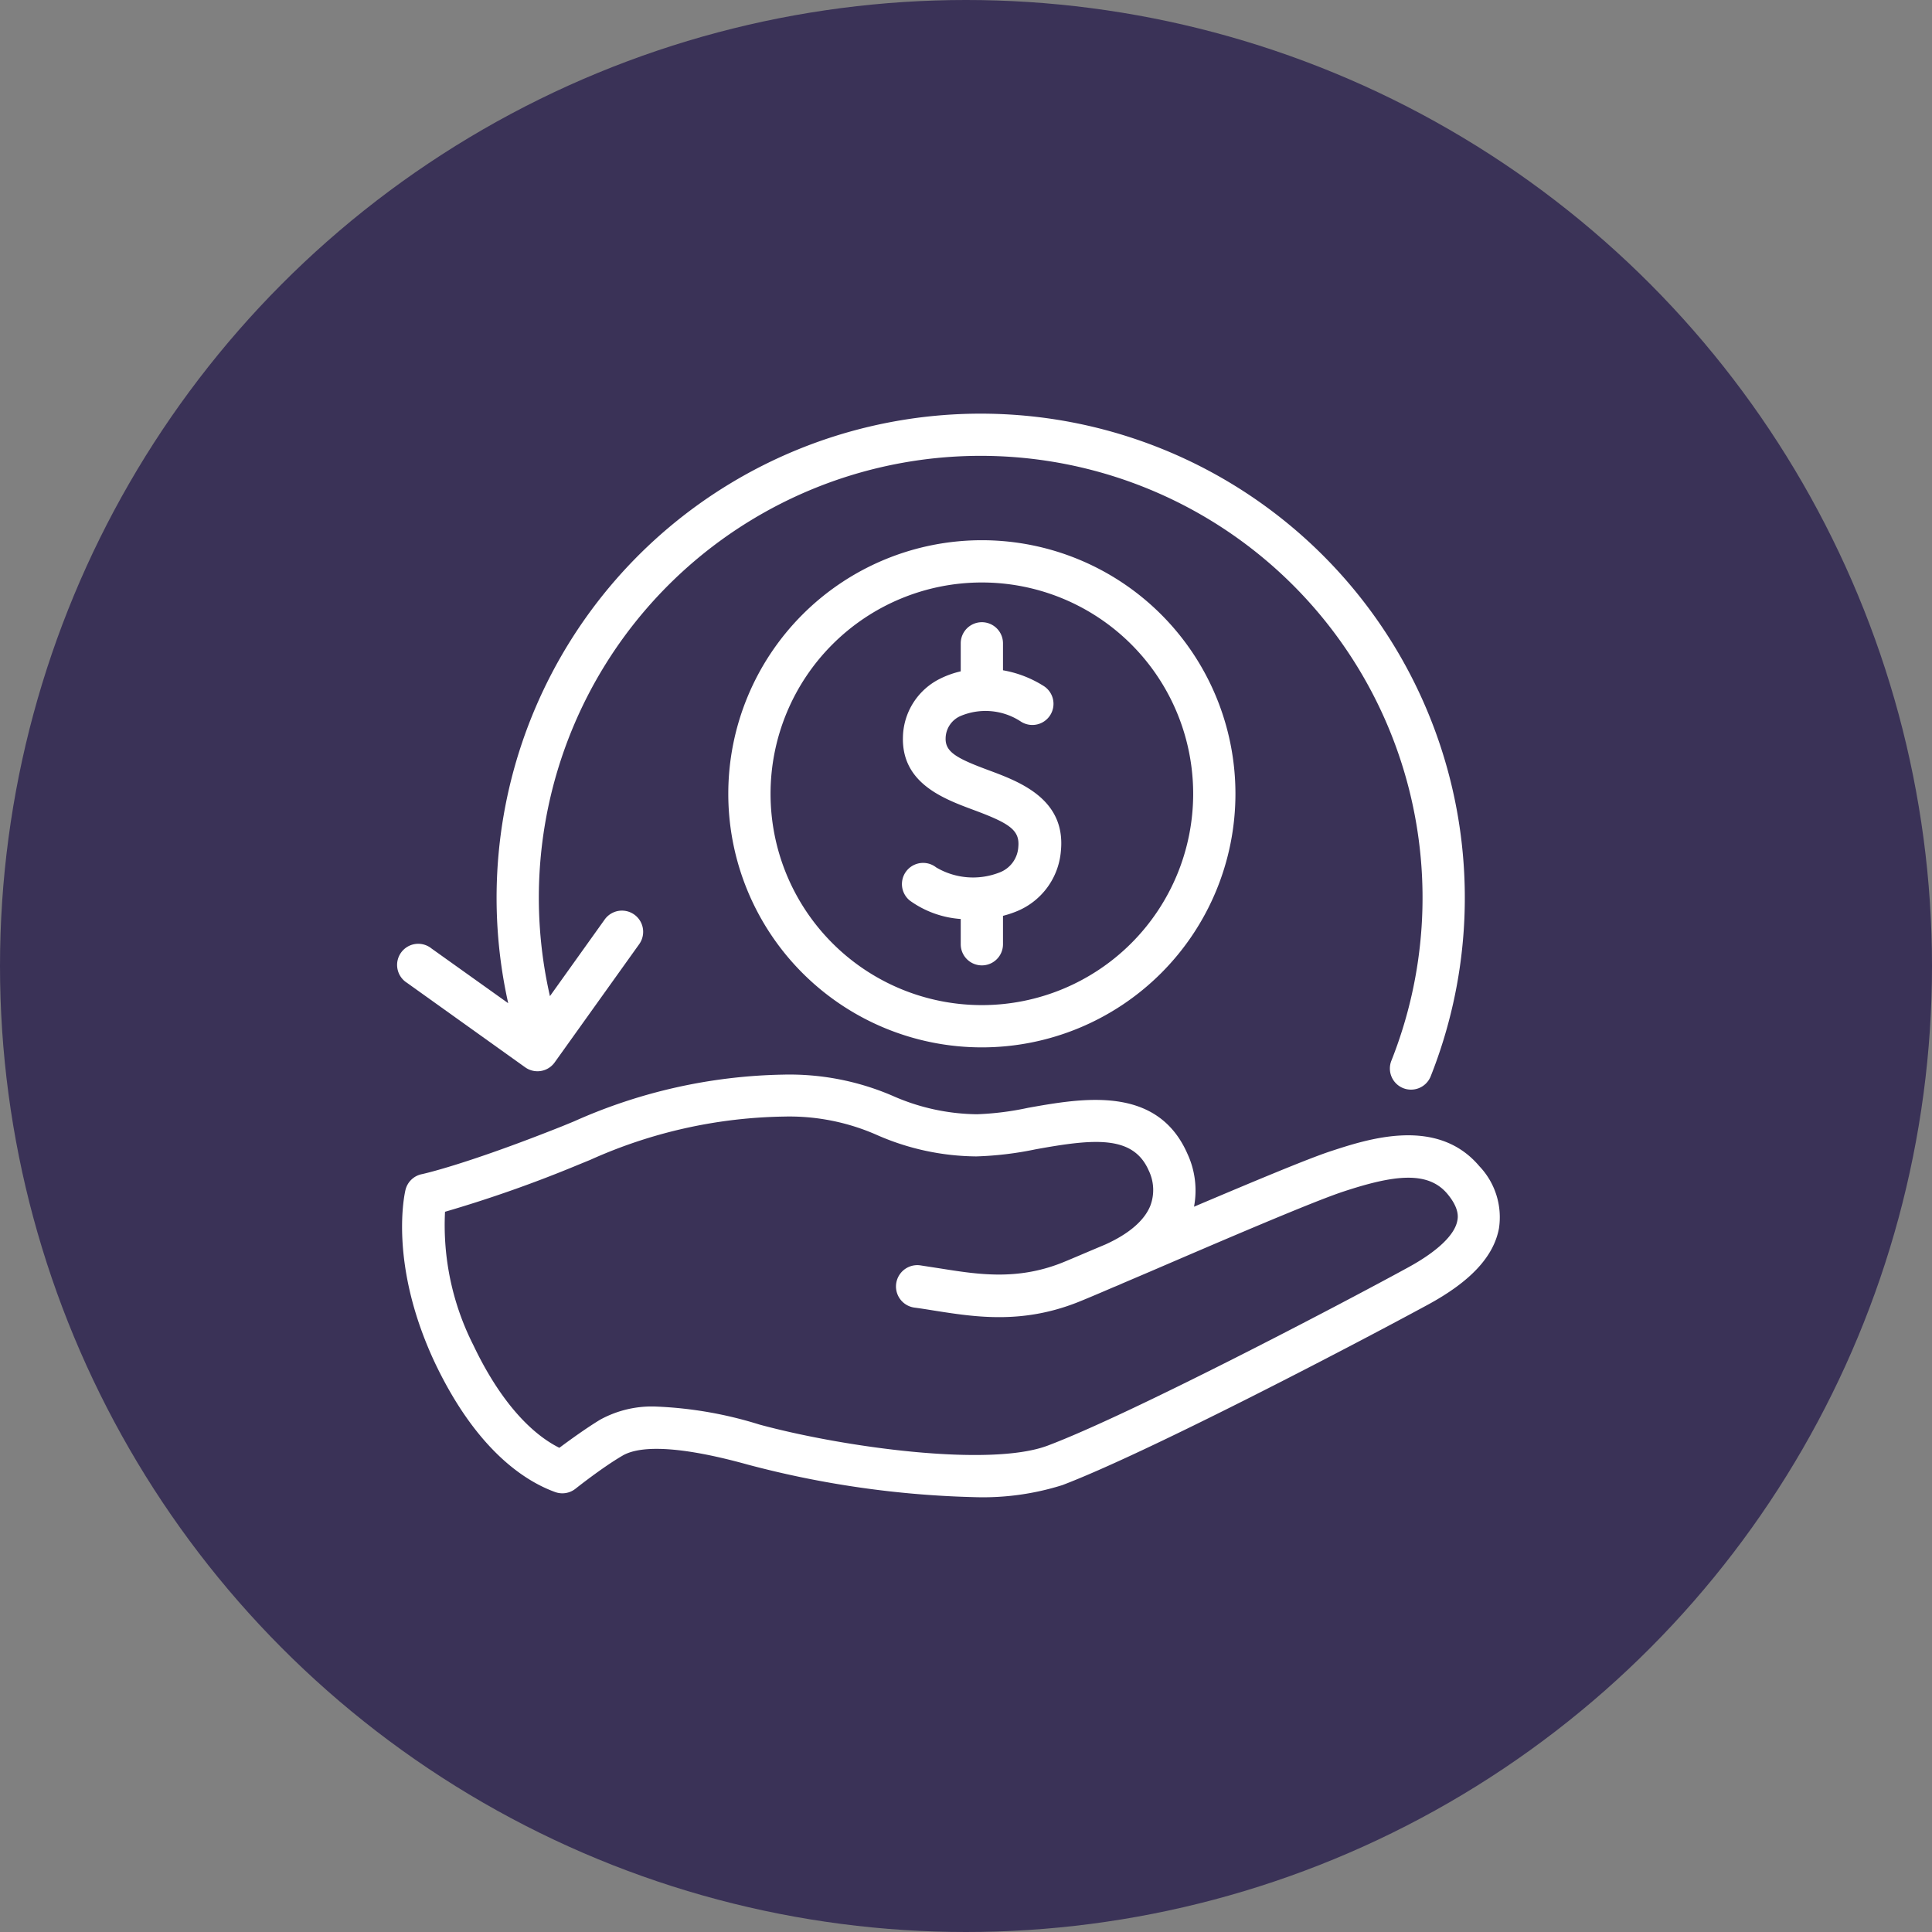
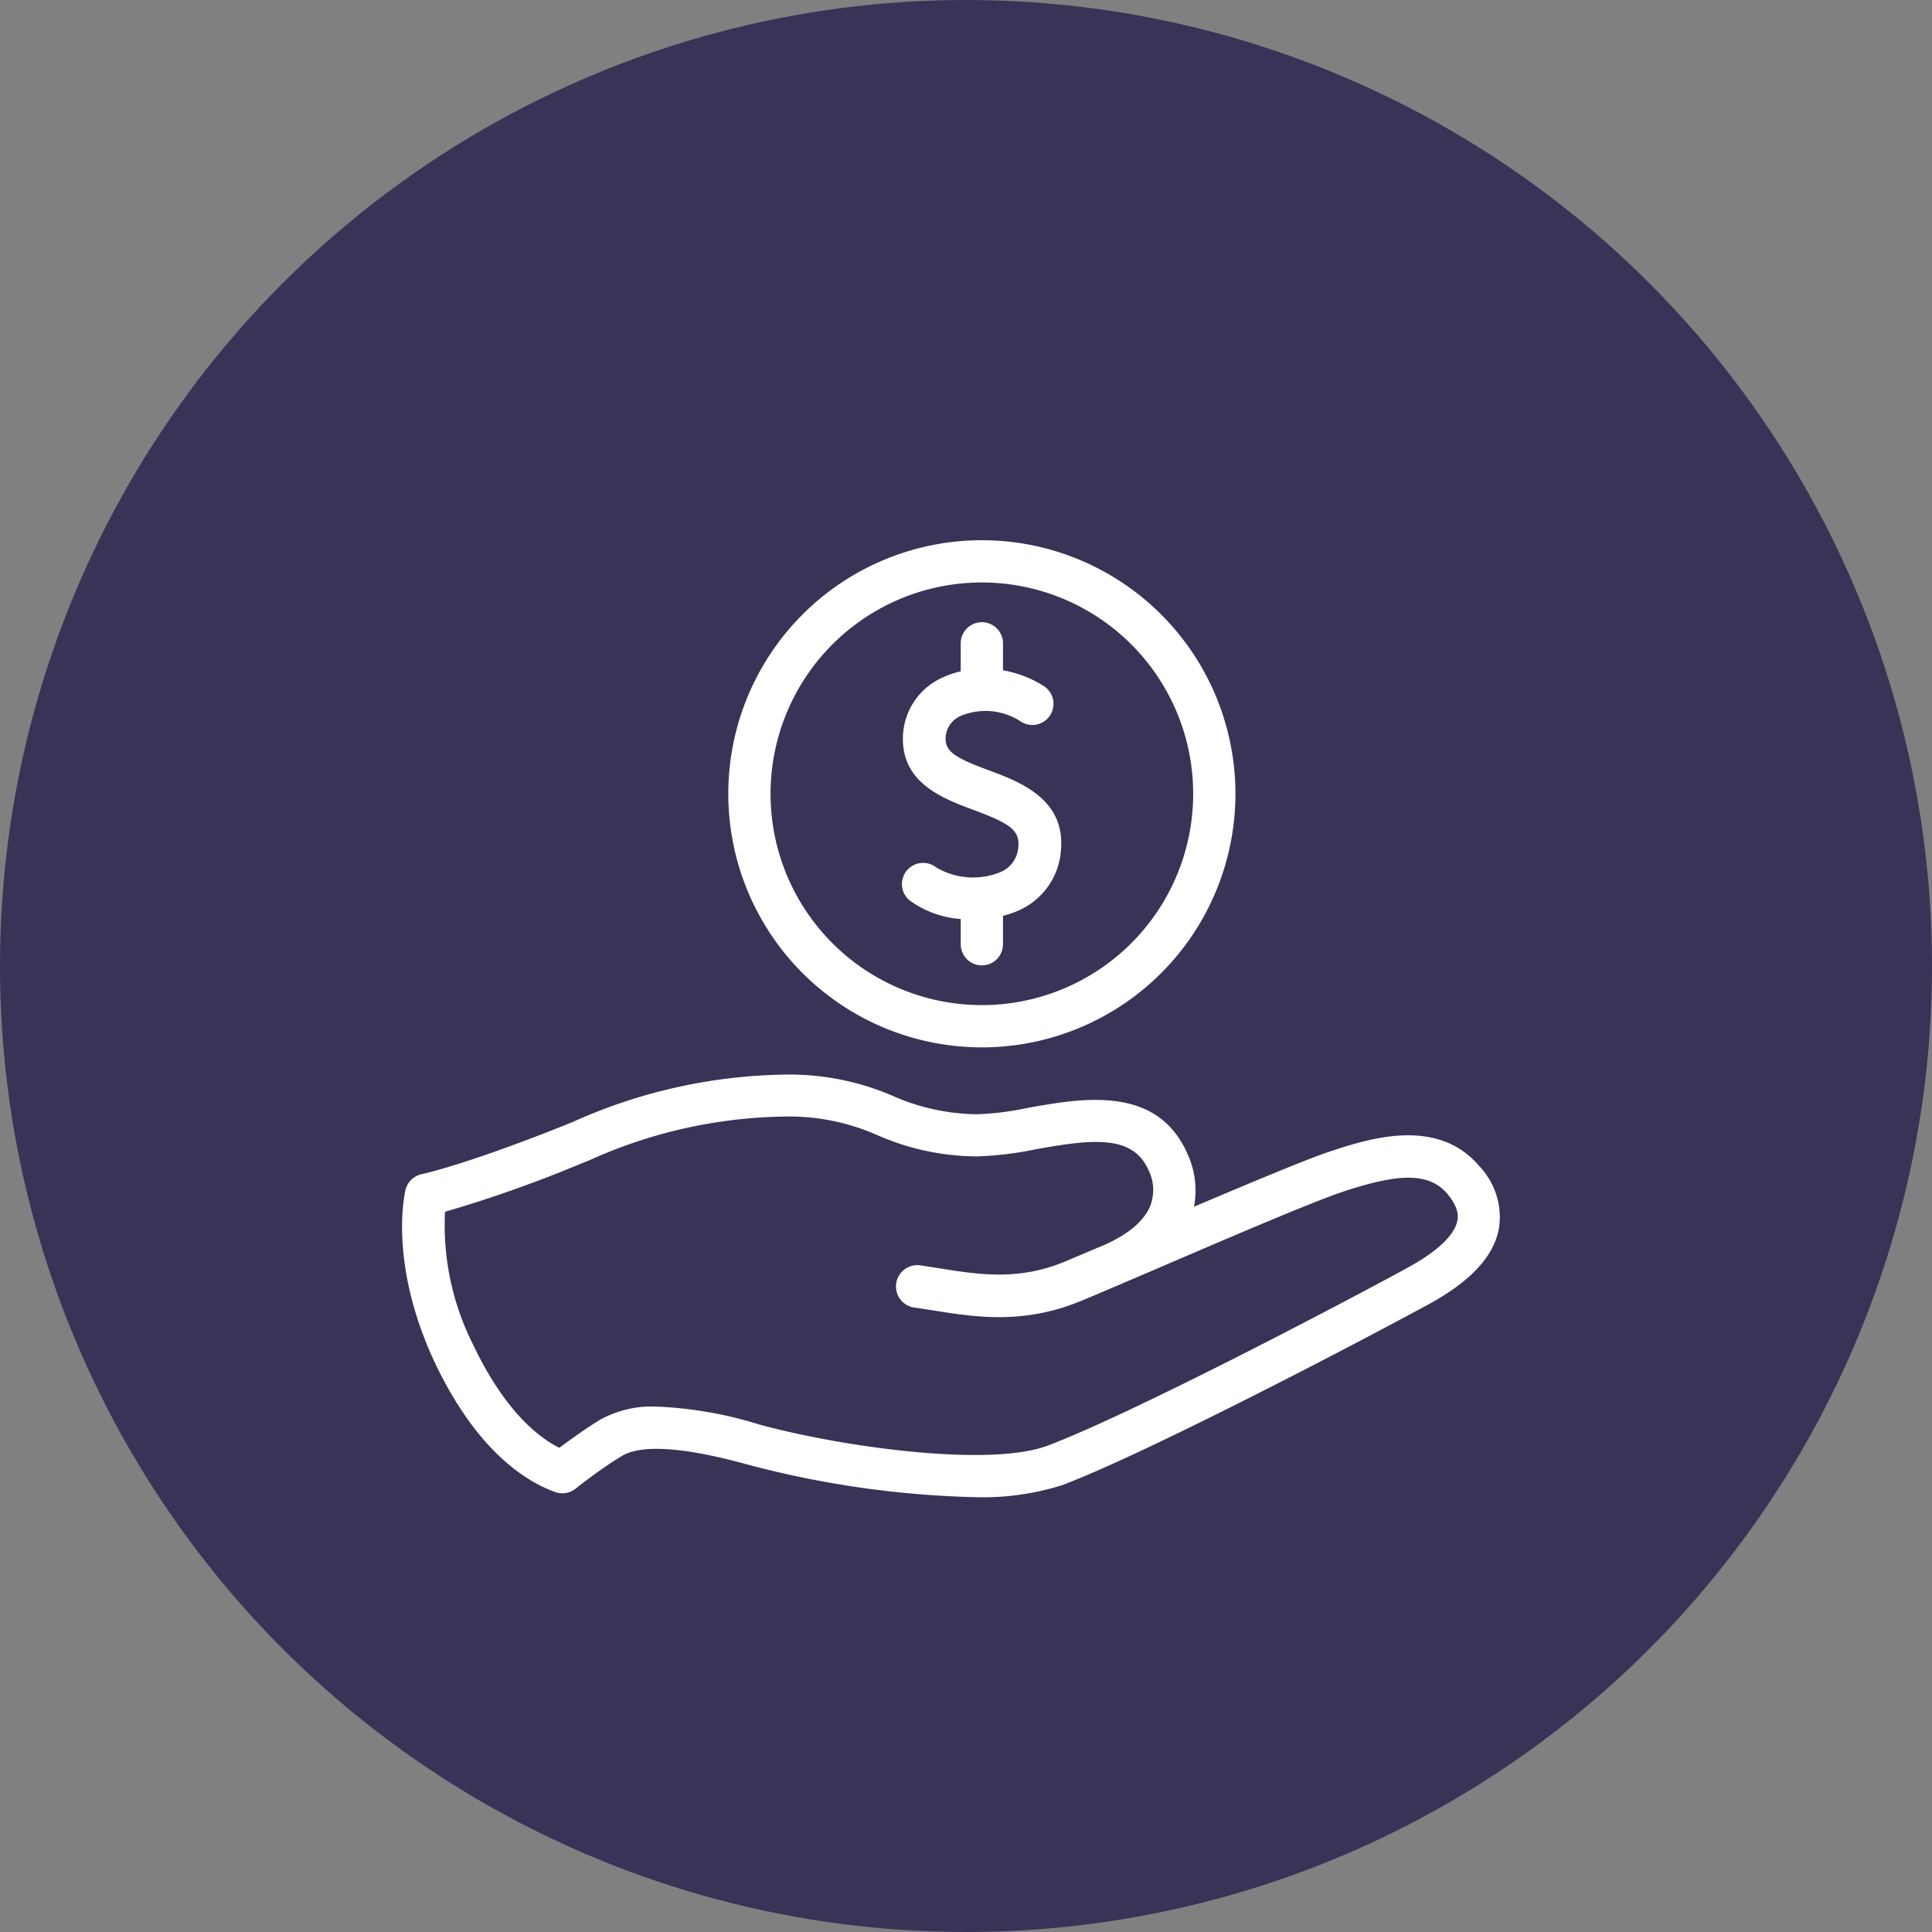
<svg xmlns="http://www.w3.org/2000/svg" width="512" height="512" x="0" y="0" viewBox="0 0 128 128" style="enable-background:new 0 0 512 512" xml:space="preserve" class="">
  <rect x="0" y="0" width="128" height="128" fill="#808080" stroke="none" />
  <circle r="64" cx="64" cy="64" fill="#3a3257" shape="circle" />
  <g transform="matrix(0.7,0,0,0.7,18.851,18.991)">
-     <path d="m11.59 65.89 11.19 8a2 2 0 0 0 2.79-.47l8-11.19a2 2 0 1 0-3.27-2.33l-5.18 7.25a41.82 41.82 0 1 1 79.64 6.11 2 2 0 0 0 1.12 2.6 2 2 0 0 0 .74.14 2 2 0 0 0 1.86-1.26 45.82 45.82 0 1 0-87.31-6.92l-7.26-5.18a2 2 0 1 0-2.32 3.25z" fill="#ffffff" data-original="#000000" opacity="1" />
    <path d="M113.08 83.24c-4-4.73-10.56-2.56-14.1-1.4-2.24.74-7.61 3-12.9 5.24a8.26 8.26 0 0 0-.62-5c-2.86-6.53-9.92-5.28-15.08-4.36a27.61 27.61 0 0 1-4.84.61 20.2 20.2 0 0 1-8-1.75 24.66 24.66 0 0 0-10.37-2A50.57 50.57 0 0 0 27.41 79l-1.12.46C17 83.16 13 84 13 84a2 2 0 0 0-1.55 1.48c-.07.29-1.64 7 2.81 16.43 3.82 8 8.29 11.07 11.36 12.18a2 2 0 0 0 1.91-.31s2.51-2 4.43-3.12c1.27-.77 4.36-1.26 11.92.84a92.12 92.12 0 0 0 21.42 3.07 25 25 0 0 0 8.32-1.14c7.89-3 27.09-13 34.64-17.1 4-2.18 6.18-4.53 6.68-7.19a7 7 0 0 0-1.86-5.9zM111 88.41c-.25 1.35-1.91 2.92-4.66 4.42-6.34 3.47-26.28 13.92-34.13 16.87-5.51 2.06-19.38.14-27.26-2a37.74 37.74 0 0 0-9.71-1.7 10.14 10.14 0 0 0-5.37 1.24c-1.35.82-2.89 1.94-3.86 2.66-3-1.5-5.85-4.9-8.14-9.72a25.11 25.11 0 0 1-2.68-12.62 121.45 121.45 0 0 0 12.59-4.44l1.15-.47a46.3 46.3 0 0 1 18.32-4.1 20.5 20.5 0 0 1 8.88 1.77 23.77 23.77 0 0 0 9.34 2 32.17 32.17 0 0 0 5.61-.67c5.51-1 9.23-1.37 10.71 2a4.22 4.22 0 0 1 .15 3.35c-.56 1.38-2 2.64-4.26 3.66-2 .84-3.5 1.49-4.16 1.75-4.24 1.66-7.89 1.08-11.42.52l-1.94-.3a2 2 0 0 0-.54 4c.61.08 1.23.18 1.85.28 3.87.61 8.25 1.3 13.51-.75.61-.24 1.83-.75 3.45-1.45.3-.12.59-.24.87-.37l2.58-1.1c6.51-2.8 15.43-6.64 18.36-7.6 4.65-1.53 7.91-2 9.78.18 1.21 1.42 1.04 2.3.98 2.59zM64 33.76v2.65a8.76 8.76 0 0 0-2 .72 6.31 6.31 0 0 0-3.47 5.47c-.14 4.39 3.81 5.86 6.69 6.93 3.36 1.25 4.38 1.89 4.23 3.49a2.76 2.76 0 0 1-1.84 2.45 6.86 6.86 0 0 1-5.93-.5 2 2 0 0 0-2.48 3.15 9.34 9.34 0 0 0 4.8 1.73v2.39a2 2 0 1 0 4 0v-2.69a9.82 9.82 0 0 0 1.23-.4 6.75 6.75 0 0 0 4.25-5.74c.48-4.92-3.91-6.55-6.81-7.63-3.11-1.15-4.14-1.75-4.1-3.05a2.34 2.34 0 0 1 1.36-2.07 6.07 6.07 0 0 1 5.74.49 2 2 0 1 0 2.12-3.39A10.6 10.6 0 0 0 68 36.31v-2.55a2 2 0 1 0-4 0z" fill="#ffffff" data-original="#000000" opacity="1" />
    <path d="M42 48a24 24 0 1 0 24-24 24 24 0 0 0-24 24zm44 0a20 20 0 1 1-20-20 20 20 0 0 1 20 20z" fill="#ffffff" data-original="#000000" opacity="1" />
  </g>
</svg>